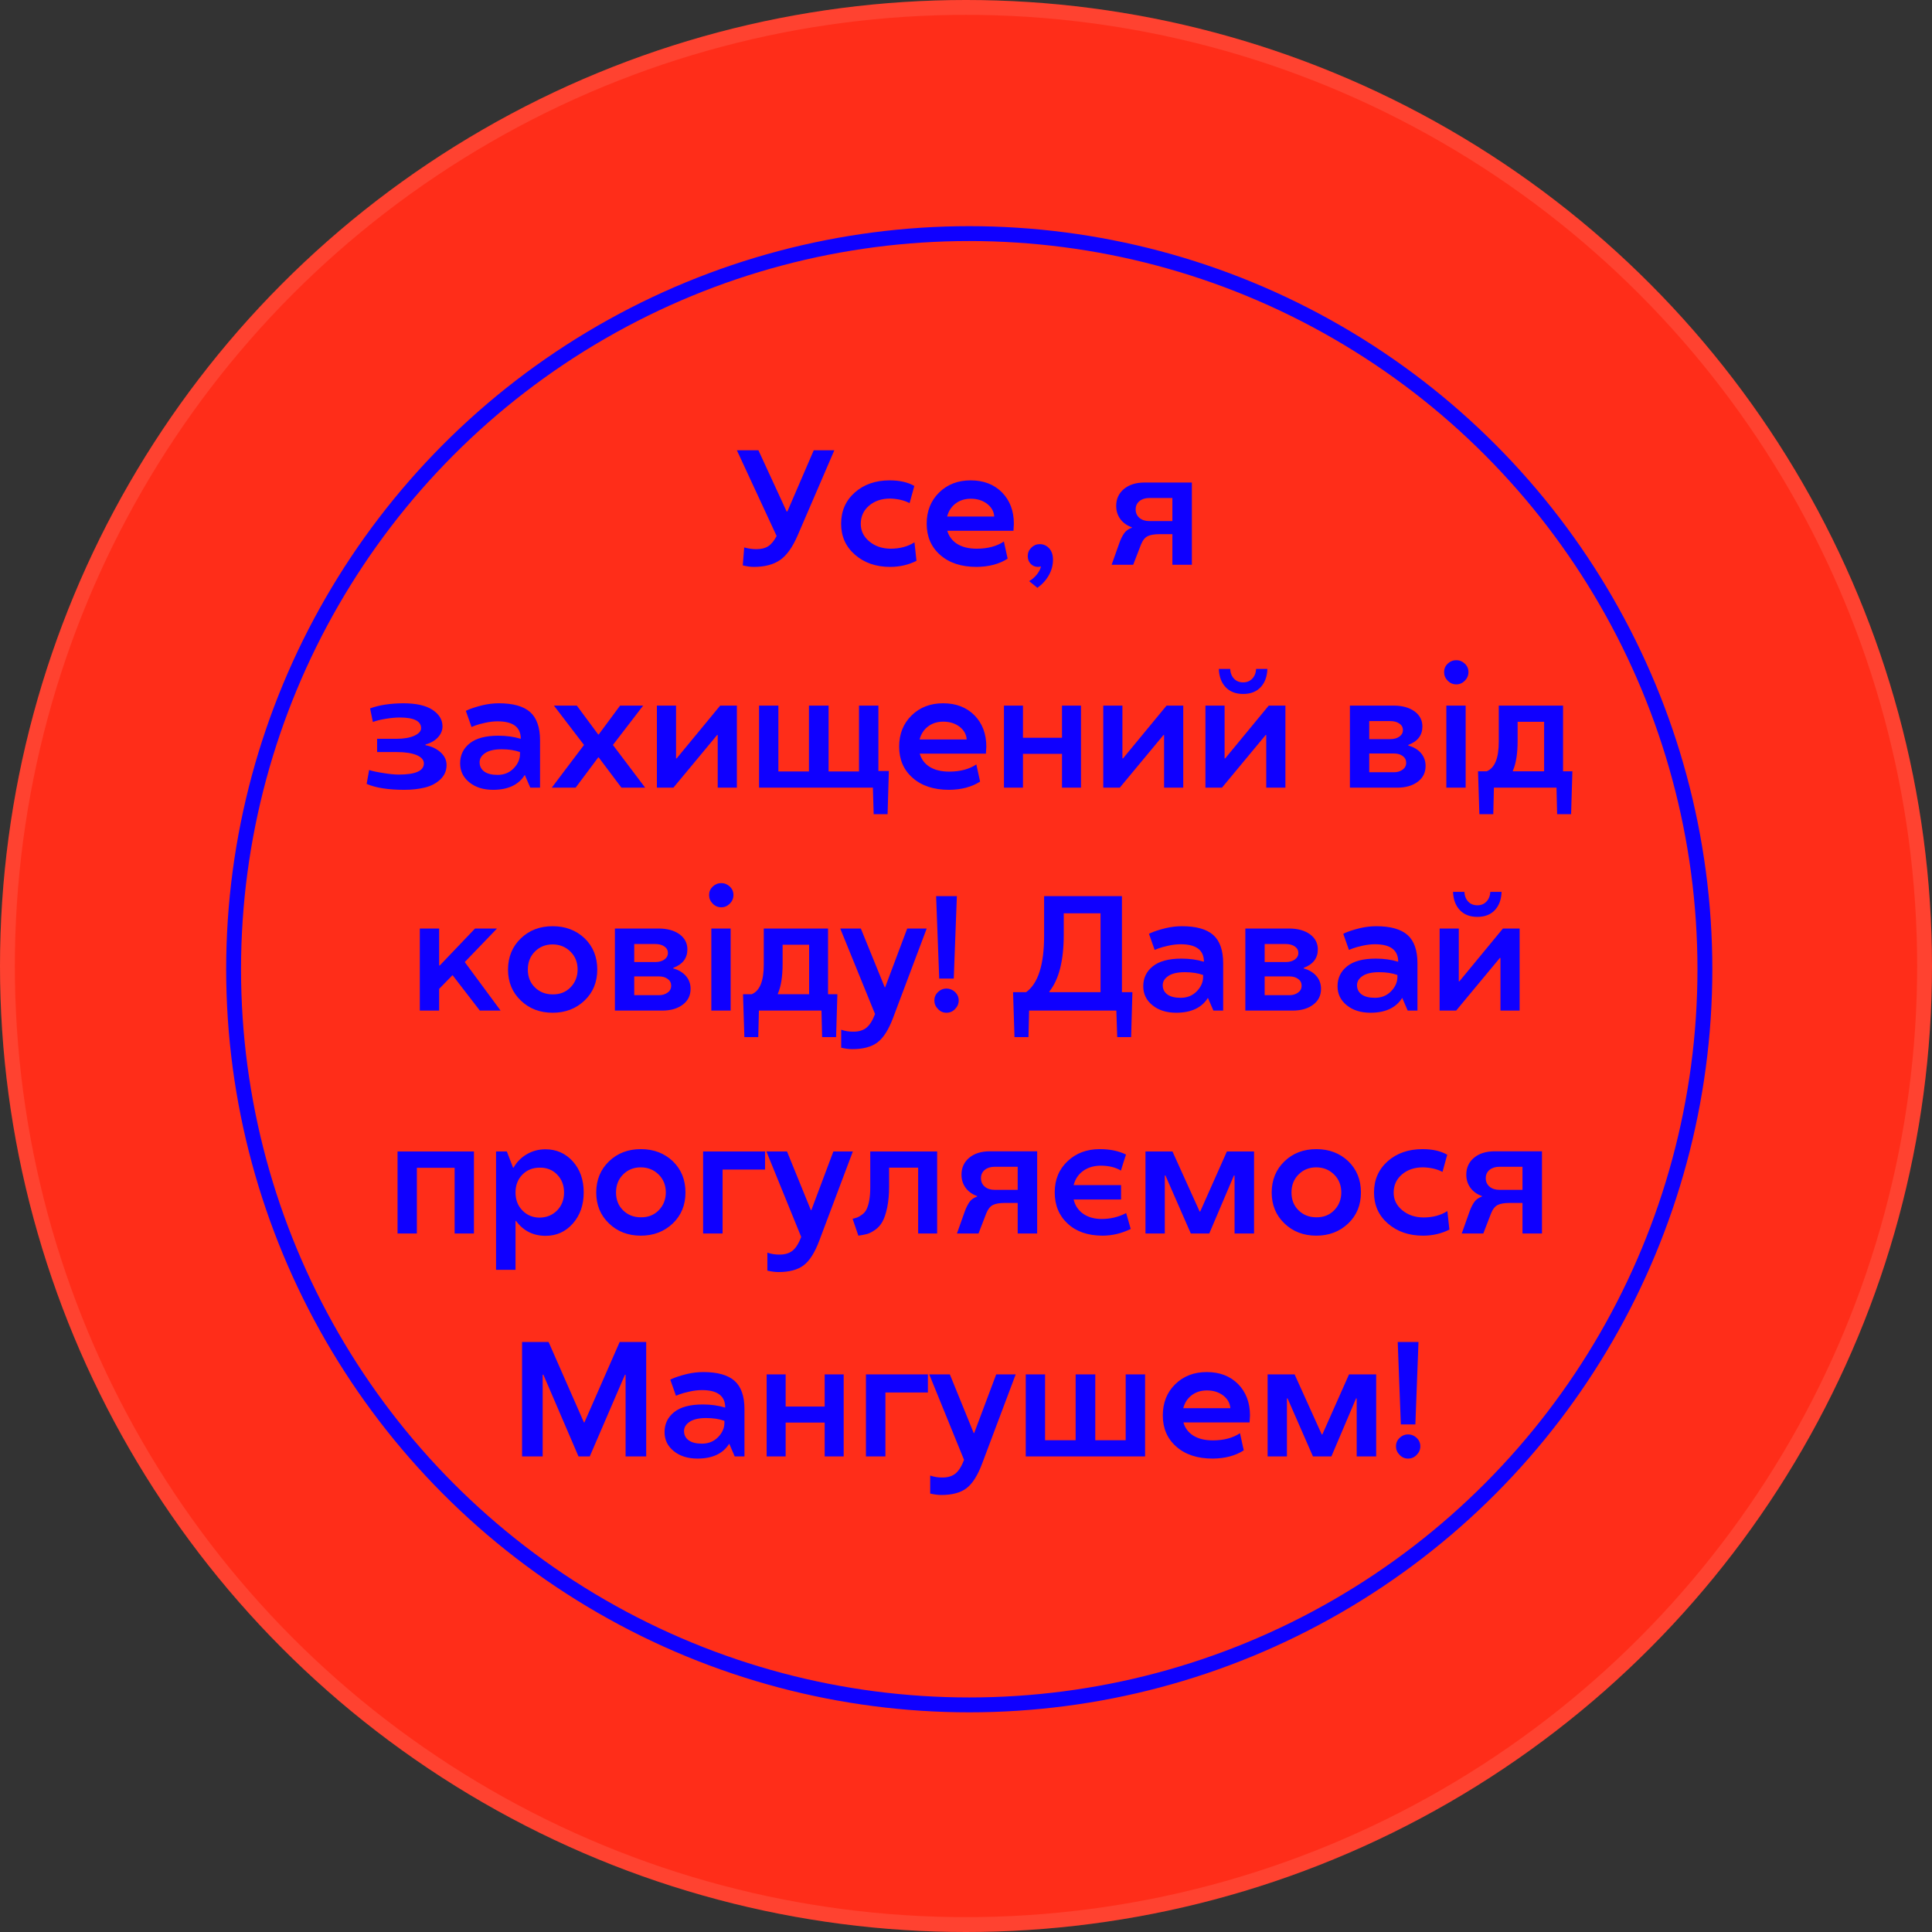
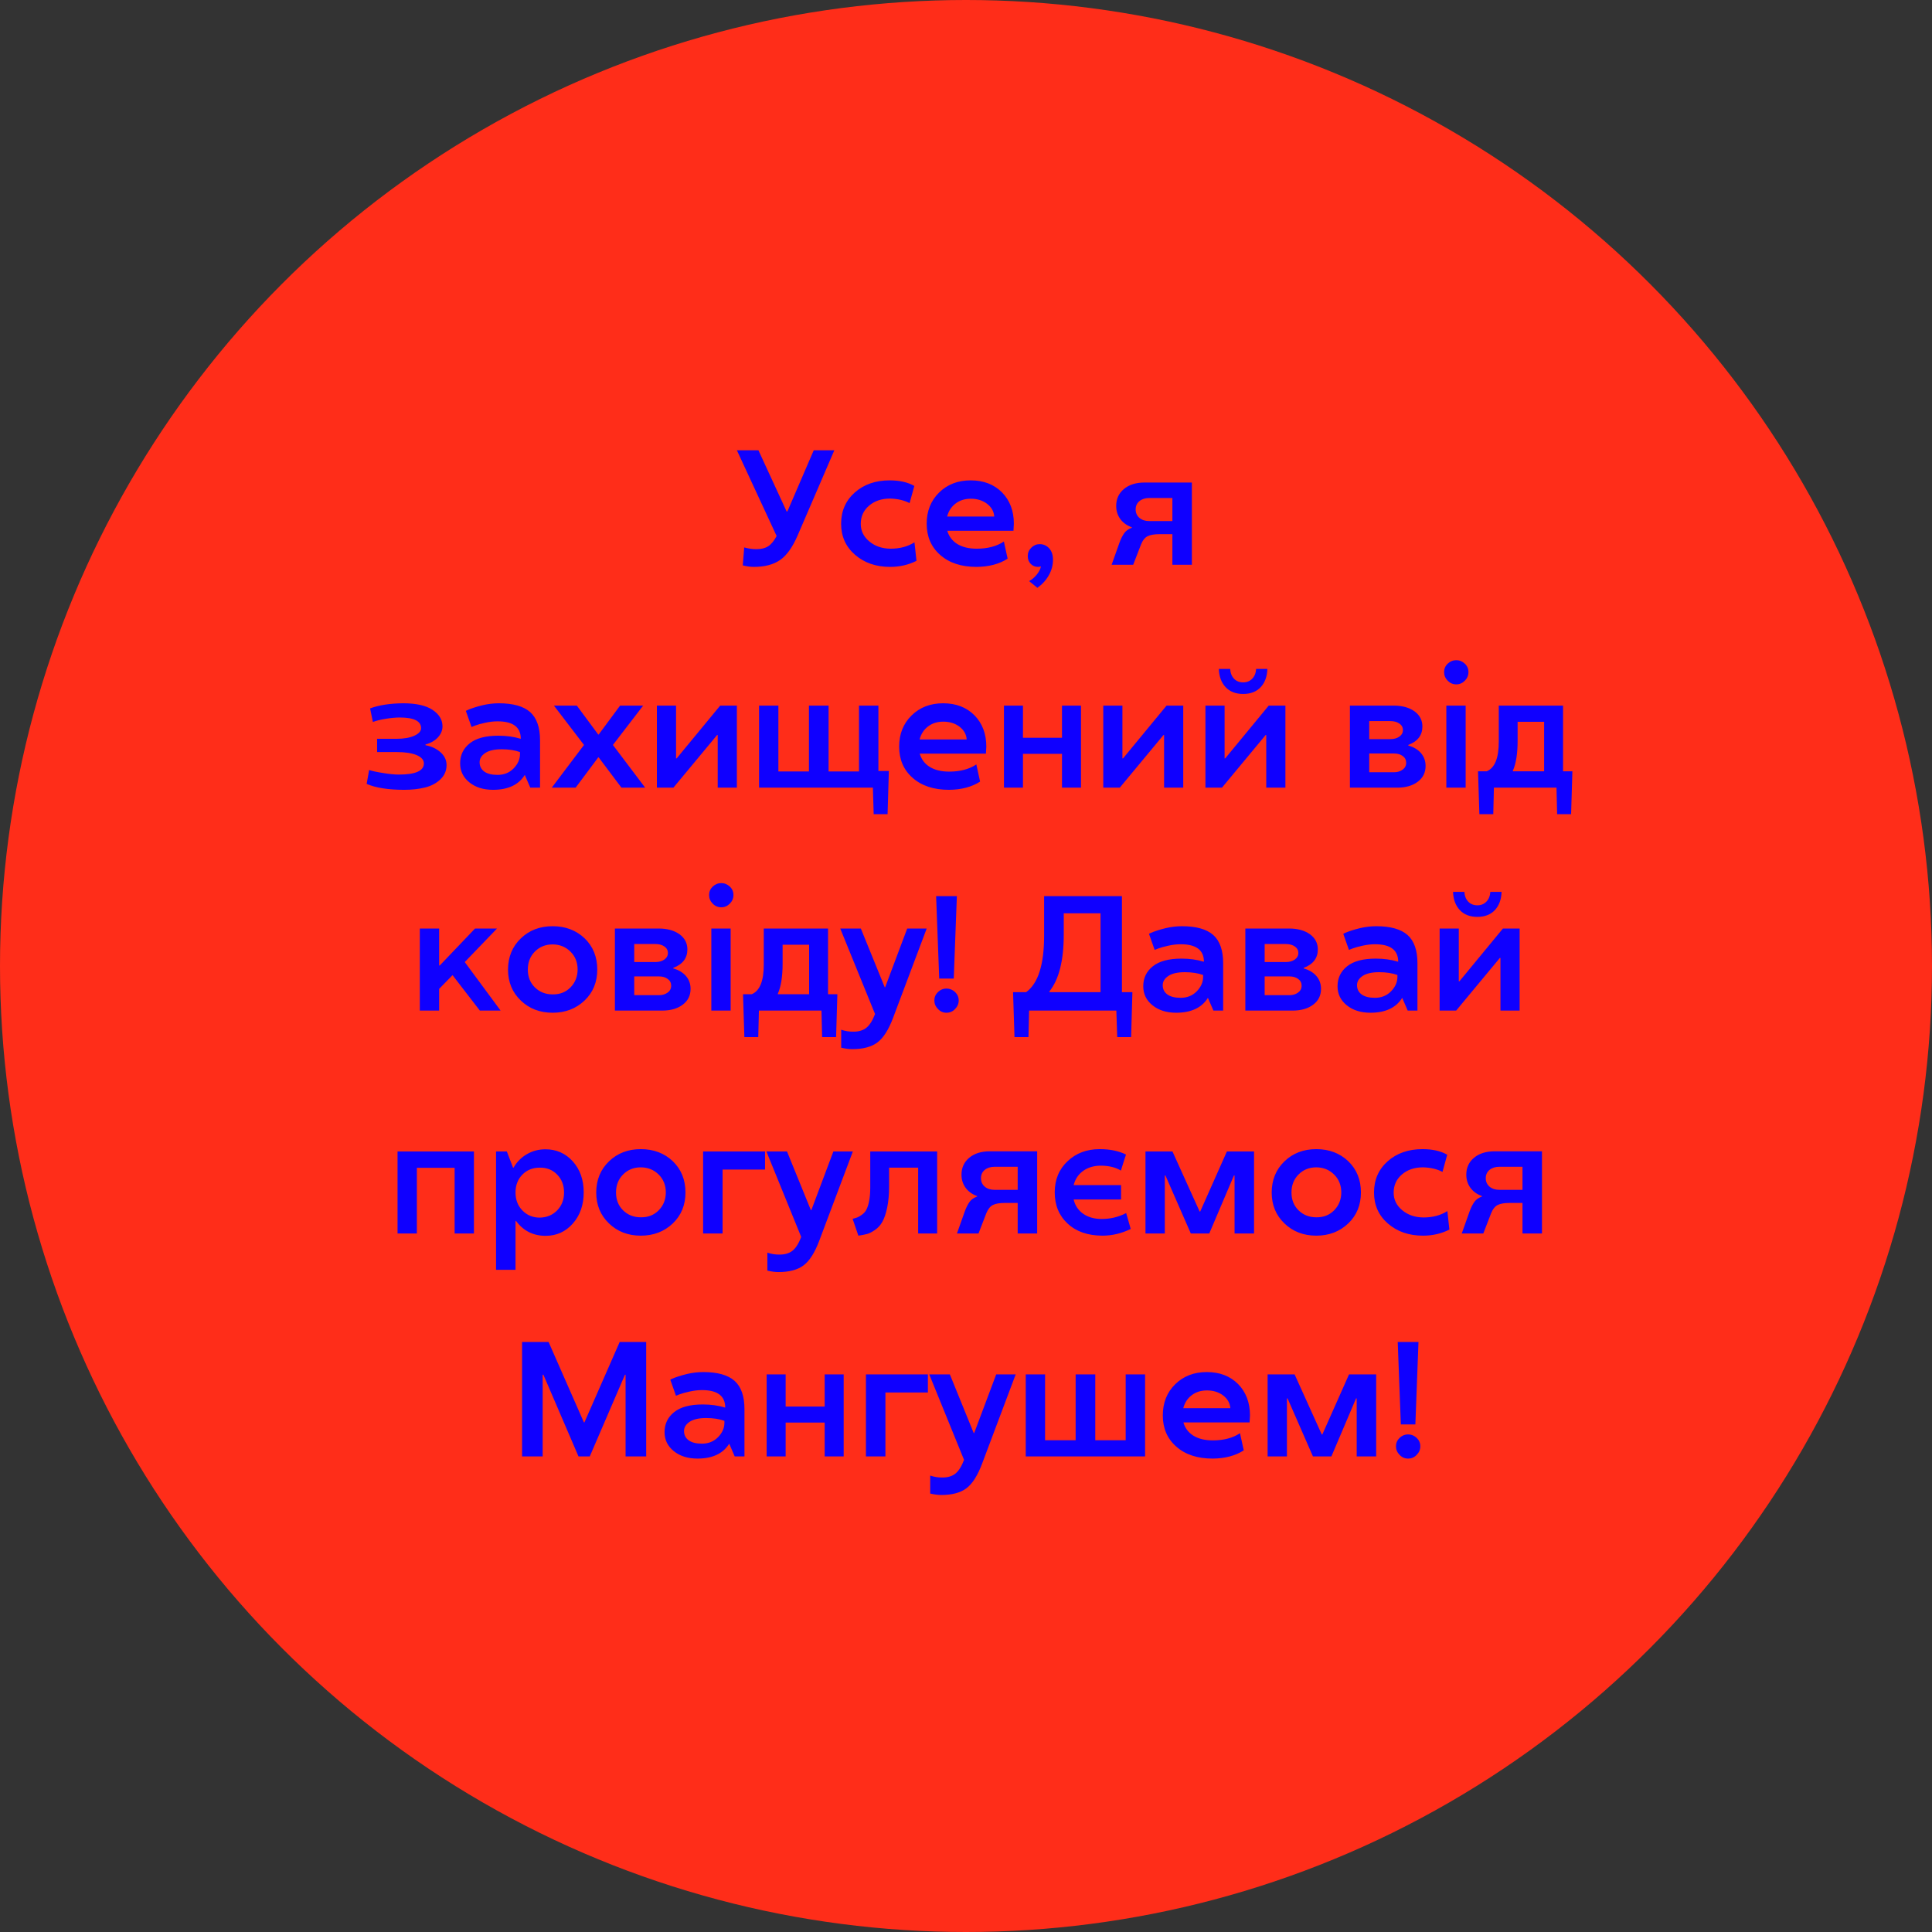
<svg xmlns="http://www.w3.org/2000/svg" width="260" height="260" viewBox="0 0 260 260" fill="none">
  <rect x="0" y="0" width="260" height="260" fill="#333333" stroke="none" />
  <circle cx="130" cy="130" r="130" fill="#FF2D19" />
-   <circle cx="130" cy="130" r="129" stroke="white" stroke-opacity="0.1" stroke-width="2" />
-   <circle cx="130.437" cy="130.437" r="99" stroke="#0F00FF" stroke-width="2" />
  <path d="M105.857 68.824H105.965L109.51 60.596H112.281L107.351 72.036C106.663 73.64 105.875 74.747 104.987 75.356C104.099 75.978 102.914 76.29 101.432 76.29C100.995 76.29 100.504 76.222 99.96 76.086L100.153 73.669C100.733 73.834 101.285 73.912 101.808 73.905C102.452 73.905 102.979 73.773 103.387 73.508C103.802 73.236 104.178 72.777 104.515 72.133L99.165 60.596H102.065L105.857 68.824ZM119.854 73.841C121.101 73.841 122.171 73.554 123.066 72.981L123.335 75.474C122.254 76.018 121.072 76.29 119.79 76.29C117.892 76.29 116.317 75.746 115.063 74.657C113.817 73.576 113.194 72.183 113.194 70.478C113.194 68.774 113.807 67.374 115.031 66.278C116.263 65.19 117.828 64.645 119.726 64.645C121.065 64.645 122.171 64.896 123.045 65.397L122.411 67.707C121.681 67.328 120.807 67.123 119.79 67.095C118.644 67.095 117.699 67.413 116.954 68.051C116.209 68.688 115.837 69.505 115.837 70.5C115.837 71.438 116.22 72.226 116.986 72.863C117.76 73.508 118.716 73.834 119.854 73.841ZM130.629 64.645C132.362 64.645 133.766 65.183 134.84 66.257C135.907 67.345 136.44 68.753 136.44 70.478C136.44 70.55 136.423 70.865 136.387 71.424H127.481C127.696 72.183 128.144 72.777 128.824 73.207C129.512 73.63 130.385 73.841 131.445 73.841C132.913 73.841 134.131 73.519 135.098 72.874L135.603 75.184C134.478 75.907 133.085 76.276 131.424 76.29C129.368 76.29 127.736 75.753 126.525 74.679C125.315 73.619 124.71 72.219 124.71 70.478C124.71 68.774 125.269 67.374 126.386 66.278C127.496 65.19 128.91 64.645 130.629 64.645ZM127.46 69.512H133.798C133.755 68.831 133.433 68.258 132.831 67.793C132.229 67.342 131.503 67.116 130.65 67.116C129.848 67.116 129.164 67.331 128.599 67.761C128.033 68.19 127.653 68.774 127.46 69.512ZM139.921 73.228C140.422 73.228 140.845 73.415 141.188 73.787C141.532 74.159 141.704 74.671 141.704 75.323C141.704 76.061 141.518 76.759 141.146 77.418C140.773 78.077 140.261 78.639 139.609 79.105L138.492 78.202C138.843 78.023 139.18 77.74 139.502 77.353C139.817 76.974 140.014 76.594 140.093 76.215C140.043 76.251 139.91 76.276 139.695 76.29C139.301 76.29 138.972 76.154 138.707 75.882C138.442 75.603 138.31 75.252 138.31 74.829C138.31 74.392 138.471 74.016 138.793 73.701C139.108 73.386 139.484 73.228 139.921 73.228ZM152.317 71.026V70.962C151.659 70.726 151.143 70.357 150.771 69.856C150.398 69.347 150.212 68.756 150.212 68.083C150.212 67.145 150.559 66.386 151.254 65.806C151.949 65.226 152.876 64.936 154.036 64.936H160.396V76H157.774V71.886H156.045C155.35 71.886 154.82 71.975 154.455 72.154C154.083 72.333 153.782 72.706 153.553 73.272L152.5 76H149.6L150.652 73.035C150.846 72.505 151.064 72.072 151.308 71.735C151.537 71.42 151.873 71.184 152.317 71.026ZM154.659 70.124H157.774V67.019H154.659C154.122 67.019 153.682 67.159 153.338 67.439C153.001 67.718 152.833 68.09 152.833 68.556C152.833 69.021 153.001 69.401 153.338 69.694C153.682 69.981 154.122 70.124 154.659 70.124ZM57.26 100.188V100.285C58.09 100.443 58.774 100.769 59.312 101.263C59.834 101.743 60.096 102.308 60.096 102.96C60.096 103.712 59.82 104.353 59.269 104.883C58.71 105.413 58.019 105.778 57.195 105.979C56.35 106.186 55.419 106.29 54.402 106.29C52.254 106.29 50.567 106.025 49.343 105.495L49.676 103.626C50.141 103.776 50.779 103.912 51.588 104.034C52.404 104.17 53.099 104.238 53.672 104.238C55.913 104.238 57.038 103.741 57.045 102.745C57.045 102.272 56.719 101.896 56.067 101.617C55.401 101.345 54.524 101.209 53.435 101.209H50.75V99.426H53.328C54.352 99.426 55.165 99.286 55.767 99.007C56.368 98.728 56.669 98.391 56.669 97.997C56.669 97.045 55.724 96.565 53.833 96.558C53.267 96.558 52.63 96.615 51.921 96.73C51.212 96.844 50.632 96.987 50.181 97.159L49.805 95.333C51.008 94.889 52.49 94.66 54.252 94.645C55.999 94.645 57.317 94.939 58.205 95.526C59.1 96.121 59.548 96.862 59.548 97.75C59.548 98.294 59.344 98.788 58.935 99.232C58.527 99.676 57.969 99.995 57.26 100.188ZM61.922 102.724C61.922 101.621 62.352 100.726 63.211 100.038C64.07 99.351 65.356 99.007 67.067 99.007C68.156 99.007 69.162 99.147 70.086 99.426C70.086 97.857 69.044 97.073 66.96 97.073C66.43 97.073 65.875 97.138 65.295 97.267C64.736 97.388 64.285 97.514 63.941 97.643L63.458 97.836L62.695 95.677C62.724 95.648 62.813 95.602 62.964 95.537C63.114 95.466 63.372 95.369 63.737 95.247C64.103 95.125 64.507 95.011 64.951 94.903C65.696 94.731 66.423 94.645 67.132 94.645C69.044 94.645 70.448 95.039 71.343 95.827C72.231 96.622 72.675 97.886 72.675 99.619V106H71.364L70.634 104.303H70.612C69.789 105.62 68.374 106.283 66.369 106.29C65.051 106.29 63.981 105.953 63.157 105.28C62.334 104.614 61.922 103.762 61.922 102.724ZM69.978 101.467V101.209C69.284 100.958 68.464 100.833 67.519 100.833C66.552 100.833 65.818 100.998 65.316 101.327C64.801 101.664 64.543 102.083 64.543 102.584C64.543 103.107 64.751 103.522 65.166 103.83C65.581 104.131 66.179 104.281 66.96 104.281C67.826 104.281 68.546 103.991 69.119 103.411C69.692 102.824 69.978 102.176 69.978 101.467ZM83.449 94.957H86.554L82.482 100.253L86.822 106H83.632L80.57 101.929H80.506L77.466 106H74.254L78.594 100.253L74.544 94.957H77.627L80.506 98.846H80.57L83.449 94.957ZM91.065 102.058L96.92 94.957H99.165V106H96.587V98.921H96.501L90.625 106H88.401V94.957H90.98V102.058H91.065ZM115.601 94.957H118.211V103.755H119.618L119.446 109.566H117.577L117.47 106H102.151V94.957H104.751V103.819H108.865V94.957H111.508V103.819H115.601V94.957ZM126.923 94.645C128.656 94.645 130.06 95.183 131.134 96.257C132.201 97.345 132.734 98.753 132.734 100.479C132.734 100.55 132.716 100.865 132.681 101.424H123.775C123.99 102.183 124.438 102.777 125.118 103.207C125.806 103.63 126.679 103.841 127.739 103.841C129.207 103.841 130.425 103.519 131.392 102.874L131.896 105.184C130.772 105.907 129.379 106.276 127.718 106.29C125.662 106.29 124.03 105.753 122.819 104.679C121.609 103.619 121.004 102.219 121.004 100.479C121.004 98.774 121.562 97.374 122.68 96.278C123.79 95.19 125.204 94.645 126.923 94.645ZM123.754 99.512H130.092C130.049 98.831 129.727 98.258 129.125 97.793C128.523 97.342 127.797 97.116 126.944 97.116C126.142 97.116 125.458 97.331 124.893 97.761C124.327 98.19 123.947 98.774 123.754 99.512ZM145.475 106H142.918V101.445H137.665V106H135.108V94.957H137.665V99.286H142.918V94.957H145.475V106ZM151.136 102.058L156.99 94.957H159.235V106H156.657V98.921H156.571L150.695 106H148.472V94.957H151.05V102.058H151.136ZM164.886 102.058L170.74 94.957H172.985V106H170.407V98.921H170.321L164.445 106H162.222V94.957H164.8V102.058H164.886ZM169.043 90.026H170.558C170.522 91.05 170.225 91.863 169.666 92.465C169.093 93.081 168.305 93.389 167.303 93.389C166.293 93.389 165.502 93.081 164.929 92.465C164.363 91.856 164.062 91.043 164.026 90.026H165.552C165.58 90.564 165.752 91 166.067 91.337C166.382 91.666 166.794 91.831 167.303 91.831C167.797 91.831 168.201 91.666 168.517 91.337C168.839 91 169.014 90.564 169.043 90.026ZM191.849 103.078C191.849 103.966 191.501 104.672 190.807 105.194C190.105 105.731 189.177 106 188.024 106H181.665V94.957H187.584C188.737 94.964 189.668 95.226 190.377 95.741C191.072 96.257 191.419 96.934 191.419 97.772C191.419 98.946 190.785 99.773 189.518 100.253V100.328C190.255 100.536 190.828 100.88 191.236 101.359C191.645 101.839 191.849 102.412 191.849 103.078ZM184.265 103.927H187.605C188.057 103.927 188.443 103.809 188.766 103.572C189.081 103.343 189.238 103.035 189.238 102.648C189.238 102.269 189.084 101.968 188.776 101.746C188.476 101.517 188.085 101.402 187.605 101.402H184.265V103.927ZM187.101 97.041H184.265V99.469H187.101C187.595 99.469 187.999 99.358 188.314 99.136C188.637 98.907 188.798 98.613 188.798 98.255C188.798 97.882 188.64 97.589 188.325 97.374C188.01 97.152 187.602 97.041 187.101 97.041ZM197.241 106H194.642V94.957H197.241V106ZM195.984 92.1C195.533 92.1 195.146 91.935 194.824 91.606C194.502 91.276 194.341 90.889 194.341 90.445C194.341 90.001 194.502 89.625 194.824 89.317C195.154 89.002 195.54 88.845 195.984 88.845C196.414 88.845 196.797 89.002 197.134 89.317C197.456 89.625 197.617 90.001 197.617 90.445C197.617 90.889 197.456 91.276 197.134 91.606C196.804 91.935 196.421 92.1 195.984 92.1ZM201.044 106L200.958 109.566H199.089L198.906 103.798H200.077C201.166 103.347 201.706 102.011 201.699 99.791V94.957H210.347V103.798H211.604L211.432 109.566H209.552L209.466 106H201.044ZM207.801 97.138H204.234V99.684C204.234 101.417 204.02 102.767 203.59 103.733V103.798H207.801V97.138ZM63.931 124.957H66.885L62.545 129.469L67.368 136H64.575L60.901 131.23L59.097 133.078V136H56.497V124.957H59.097V129.931H59.183L63.931 124.957ZM74.372 124.646C76.098 124.646 77.534 125.19 78.68 126.278C79.811 127.374 80.377 128.774 80.377 130.479C80.377 132.169 79.808 133.558 78.669 134.646C77.516 135.742 76.084 136.29 74.372 136.29C72.653 136.29 71.225 135.742 70.086 134.646C68.94 133.551 68.367 132.161 68.367 130.479C68.374 128.774 68.951 127.374 70.097 126.278C71.228 125.19 72.653 124.646 74.372 124.646ZM74.372 133.819C75.332 133.834 76.127 133.526 76.757 132.896C77.401 132.251 77.727 131.445 77.734 130.479C77.734 129.505 77.412 128.699 76.768 128.062C76.123 127.424 75.325 127.102 74.372 127.095C73.42 127.095 72.625 127.413 71.987 128.051C71.35 128.688 71.031 129.497 71.031 130.479C71.031 131.46 71.35 132.262 71.987 132.885C72.625 133.508 73.42 133.819 74.372 133.819ZM92.935 133.078C92.935 133.966 92.587 134.672 91.893 135.194C91.191 135.731 90.263 136 89.11 136H82.751V124.957H88.67C89.823 124.964 90.754 125.226 91.463 125.741C92.158 126.257 92.505 126.934 92.505 127.771C92.505 128.946 91.871 129.773 90.603 130.253V130.328C91.341 130.536 91.914 130.88 92.322 131.359C92.731 131.839 92.935 132.412 92.935 133.078ZM85.351 133.927H88.691C89.143 133.927 89.529 133.809 89.852 133.572C90.167 133.343 90.324 133.035 90.324 132.648C90.324 132.269 90.17 131.968 89.862 131.746C89.561 131.517 89.171 131.402 88.691 131.402H85.351V133.927ZM88.186 127.041H85.351V129.469H88.186C88.681 129.469 89.085 129.358 89.4 129.136C89.723 128.907 89.884 128.613 89.884 128.255C89.884 127.882 89.726 127.589 89.411 127.374C89.096 127.152 88.688 127.041 88.186 127.041ZM98.327 136H95.728V124.957H98.327V136ZM97.07 122.1C96.619 122.1 96.232 121.935 95.91 121.605C95.588 121.276 95.427 120.889 95.427 120.445C95.427 120.001 95.588 119.625 95.91 119.317C96.24 119.002 96.626 118.845 97.07 118.845C97.5 118.845 97.883 119.002 98.22 119.317C98.542 119.625 98.703 120.001 98.703 120.445C98.703 120.889 98.542 121.276 98.22 121.605C97.89 121.935 97.507 122.1 97.07 122.1ZM102.13 136L102.044 139.566H100.175L99.992 133.798H101.163C102.252 133.347 102.792 132.011 102.785 129.791V124.957H111.433V133.798H112.689L112.518 139.566H110.638L110.552 136H102.13ZM108.887 127.138H105.32V129.684C105.32 131.417 105.105 132.767 104.676 133.733V133.798H108.887V127.138ZM119.124 132.853L122.089 124.957H124.71L120.198 136.945C119.597 138.557 118.895 139.667 118.093 140.275C117.291 140.884 116.159 141.188 114.698 141.188C114.261 141.188 113.764 141.124 113.205 140.995V138.578C113.764 138.764 114.322 138.85 114.881 138.836C115.59 138.836 116.166 138.657 116.61 138.299C117.047 137.941 117.43 137.328 117.76 136.462L113.076 124.957H115.848L119.06 132.853H119.124ZM128.771 120.596L128.352 131.692H126.396L125.978 120.596H128.771ZM127.363 133.035C127.807 133.035 128.198 133.193 128.534 133.508C128.856 133.823 129.018 134.199 129.018 134.636C129.018 135.073 128.856 135.456 128.534 135.785C128.219 136.122 127.829 136.29 127.363 136.29C126.919 136.29 126.54 136.122 126.225 135.785C125.902 135.456 125.741 135.073 125.741 134.636C125.741 134.199 125.902 133.823 126.225 133.508C126.554 133.193 126.934 133.035 127.363 133.035ZM140.512 120.596H150.985V133.519H152.393L152.221 139.566H150.352L150.233 136H138.492L138.406 139.566H136.526L136.333 133.519H138.095C139.706 132.351 140.512 129.82 140.512 125.924V120.596ZM141.221 133.422V133.519H148.106V122.905H143.154V125.773C143.154 129.268 142.51 131.818 141.221 133.422ZM153.854 132.724C153.854 131.621 154.283 130.726 155.143 130.038C156.002 129.351 157.287 129.007 158.999 129.007C160.088 129.007 161.094 129.146 162.018 129.426C162.018 127.857 160.976 127.073 158.892 127.073C158.362 127.073 157.807 127.138 157.227 127.267C156.668 127.388 156.217 127.514 155.873 127.643L155.39 127.836L154.627 125.677C154.656 125.648 154.745 125.602 154.896 125.537C155.046 125.465 155.304 125.369 155.669 125.247C156.034 125.125 156.439 125.011 156.883 124.903C157.628 124.731 158.354 124.646 159.063 124.646C160.976 124.646 162.379 125.039 163.274 125.827C164.162 126.622 164.606 127.886 164.606 129.619V136H163.296L162.565 134.303H162.544C161.72 135.62 160.306 136.283 158.301 136.29C156.983 136.29 155.912 135.953 155.089 135.28C154.265 134.614 153.854 133.762 153.854 132.724ZM161.91 131.467V131.209C161.215 130.958 160.396 130.833 159.45 130.833C158.483 130.833 157.749 130.998 157.248 131.327C156.732 131.664 156.475 132.083 156.475 132.584C156.475 133.107 156.682 133.522 157.098 133.83C157.513 134.131 158.111 134.281 158.892 134.281C159.758 134.281 160.478 133.991 161.051 133.411C161.624 132.824 161.91 132.176 161.91 131.467ZM177.776 133.078C177.776 133.966 177.429 134.672 176.734 135.194C176.033 135.731 175.105 136 173.952 136H167.593V124.957H173.512C174.665 124.964 175.596 125.226 176.305 125.741C176.999 126.257 177.347 126.934 177.347 127.771C177.347 128.946 176.713 129.773 175.445 130.253V130.328C176.183 130.536 176.756 130.88 177.164 131.359C177.572 131.839 177.776 132.412 177.776 133.078ZM170.192 133.927H173.533C173.984 133.927 174.371 133.809 174.693 133.572C175.008 133.343 175.166 133.035 175.166 132.648C175.166 132.269 175.012 131.968 174.704 131.746C174.403 131.517 174.013 131.402 173.533 131.402H170.192V133.927ZM173.028 127.041H170.192V129.469H173.028C173.522 129.469 173.927 129.358 174.242 129.136C174.564 128.907 174.726 128.613 174.726 128.255C174.726 127.882 174.568 127.589 174.253 127.374C173.938 127.152 173.53 127.041 173.028 127.041ZM180 132.724C180 131.621 180.43 130.726 181.289 130.038C182.148 129.351 183.434 129.007 185.146 129.007C186.234 129.007 187.24 129.146 188.164 129.426C188.164 127.857 187.122 127.073 185.038 127.073C184.508 127.073 183.953 127.138 183.373 127.267C182.814 127.388 182.363 127.514 182.02 127.643L181.536 127.836L180.773 125.677C180.802 125.648 180.892 125.602 181.042 125.537C181.192 125.465 181.45 125.369 181.815 125.247C182.181 125.125 182.585 125.011 183.029 124.903C183.774 124.731 184.501 124.646 185.21 124.646C187.122 124.646 188.526 125.039 189.421 125.827C190.309 126.622 190.753 127.886 190.753 129.619V136H189.442L188.712 134.303H188.69C187.867 135.62 186.452 136.283 184.447 136.29C183.13 136.29 182.059 135.953 181.235 135.28C180.412 134.614 180 133.762 180 132.724ZM188.057 131.467V131.209C187.362 130.958 186.542 130.833 185.597 130.833C184.63 130.833 183.896 130.998 183.395 131.327C182.879 131.664 182.621 132.083 182.621 132.584C182.621 133.107 182.829 133.522 183.244 133.83C183.66 134.131 184.257 134.281 185.038 134.281C185.905 134.281 186.624 133.991 187.197 133.411C187.77 132.824 188.057 132.176 188.057 131.467ZM196.403 132.058L202.258 124.957H204.503V136H201.925V128.921H201.839L195.963 136H193.739V124.957H196.317V132.058H196.403ZM200.561 120.026H202.075C202.039 121.05 201.742 121.863 201.184 122.465C200.611 123.081 199.823 123.389 198.82 123.389C197.811 123.389 197.019 123.081 196.446 122.465C195.881 121.856 195.58 121.043 195.544 120.026H197.069C197.098 120.563 197.27 121 197.585 121.337C197.9 121.666 198.312 121.831 198.82 121.831C199.314 121.831 199.719 121.666 200.034 121.337C200.356 121 200.532 120.563 200.561 120.026ZM53.5 154.957H63.78V166H61.181V157.159H56.1V166H53.5V154.957ZM73.427 166.312C71.758 166.312 70.43 165.642 69.441 164.303H69.377V170.888H66.756V154.957H68.206L69.044 157.138H69.108C69.56 156.357 70.161 155.752 70.913 155.322C71.665 154.885 72.496 154.667 73.405 154.667C74.88 154.667 76.109 155.211 77.09 156.3C78.064 157.388 78.551 158.778 78.551 160.468C78.551 162.158 78.064 163.554 77.09 164.657C76.116 165.76 74.895 166.312 73.427 166.312ZM72.632 157.138C71.694 157.138 70.917 157.449 70.301 158.072C69.685 158.702 69.377 159.505 69.377 160.479C69.377 161.467 69.689 162.276 70.311 162.906C70.935 163.544 71.708 163.862 72.632 163.862C73.57 163.848 74.351 163.526 74.974 162.896C75.597 162.258 75.908 161.452 75.908 160.479C75.908 159.505 75.597 158.699 74.974 158.062C74.358 157.431 73.577 157.123 72.632 157.138ZM86.242 154.646C87.968 154.646 89.404 155.19 90.55 156.278C91.681 157.374 92.247 158.774 92.247 160.479C92.247 162.169 91.678 163.558 90.539 164.646C89.386 165.742 87.954 166.29 86.242 166.29C84.523 166.29 83.095 165.742 81.956 164.646C80.81 163.551 80.237 162.161 80.237 160.479C80.245 158.774 80.821 157.374 81.967 156.278C83.098 155.19 84.523 154.646 86.242 154.646ZM86.242 163.819C87.202 163.834 87.997 163.526 88.627 162.896C89.272 162.251 89.597 161.445 89.605 160.479C89.605 159.505 89.282 158.699 88.638 158.062C87.993 157.424 87.195 157.102 86.242 157.095C85.29 157.095 84.495 157.413 83.857 158.051C83.22 158.688 82.901 159.497 82.901 160.479C82.901 161.46 83.22 162.262 83.857 162.885C84.495 163.508 85.29 163.819 86.242 163.819ZM102.957 157.396H97.242V166H94.621V154.957H102.957V157.396ZM109.188 162.853L112.152 154.957H114.773L110.262 166.945C109.66 168.557 108.958 169.667 108.156 170.275C107.354 170.884 106.223 171.188 104.762 171.188C104.325 171.188 103.827 171.124 103.269 170.995V168.578C103.827 168.764 104.386 168.85 104.944 168.836C105.653 168.836 106.23 168.657 106.674 168.299C107.111 167.941 107.494 167.328 107.823 166.462L103.14 154.957H105.911L109.123 162.853H109.188ZM119.65 157.138V159.684C119.65 160.743 119.564 161.685 119.393 162.509C119.221 163.332 118.999 163.98 118.727 164.453C118.476 164.897 118.143 165.259 117.728 165.538C117.305 165.825 116.943 166.004 116.643 166.075C116.306 166.161 115.93 166.233 115.515 166.29L114.741 164.023C115.021 163.952 115.235 163.887 115.386 163.83C115.536 163.773 115.737 163.655 115.987 163.476C116.252 163.289 116.453 163.064 116.589 162.799C116.94 162.111 117.115 161.109 117.115 159.791V154.957H126.117V166H123.561V157.138H119.65ZM131.499 161.026V160.962C130.84 160.726 130.325 160.357 129.952 159.855C129.58 159.347 129.394 158.756 129.394 158.083C129.394 157.145 129.741 156.386 130.436 155.806C131.13 155.226 132.058 154.936 133.218 154.936H139.577V166H136.956V161.886H135.227C134.532 161.886 134.002 161.975 133.637 162.154C133.264 162.333 132.964 162.706 132.734 163.271L131.682 166H128.781L129.834 163.035C130.027 162.505 130.246 162.072 130.489 161.735C130.718 161.42 131.055 161.184 131.499 161.026ZM133.841 160.124H136.956V157.02H133.841C133.304 157.02 132.863 157.159 132.52 157.438C132.183 157.718 132.015 158.09 132.015 158.556C132.015 159.021 132.183 159.401 132.52 159.694C132.863 159.981 133.304 160.124 133.841 160.124ZM148.278 164.045C149.438 164.045 150.531 163.78 151.555 163.25L152.167 165.388C150.935 165.989 149.668 166.29 148.364 166.29C146.388 166.283 144.823 165.739 143.67 164.657C142.517 163.59 141.94 162.19 141.94 160.457C141.94 158.753 142.517 157.356 143.67 156.268C144.816 155.186 146.255 154.646 147.988 154.646C149.378 154.646 150.559 154.889 151.533 155.376C151.447 155.634 151.329 155.995 151.179 156.461C150.957 157.148 150.846 157.507 150.846 157.535C150.158 157.105 149.267 156.883 148.171 156.869C147.226 156.869 146.427 157.102 145.775 157.567C145.124 158.033 144.694 158.674 144.486 159.49H150.867V161.424H144.486C144.68 162.24 145.109 162.881 145.775 163.347C146.441 163.812 147.276 164.045 148.278 164.045ZM160.256 166L156.84 158.19H156.754V166H154.154V154.957H157.785L161.438 163.035H161.523L165.111 154.957H168.764V166H166.143V158.19H166.057L162.737 166H160.256ZM177.143 154.646C178.868 154.646 180.304 155.19 181.45 156.278C182.582 157.374 183.147 158.774 183.147 160.479C183.147 162.169 182.578 163.558 181.439 164.646C180.286 165.742 178.854 166.29 177.143 166.29C175.424 166.29 173.995 165.742 172.856 164.646C171.711 163.551 171.138 162.161 171.138 160.479C171.145 158.774 171.721 157.374 172.867 156.278C173.999 155.19 175.424 154.646 177.143 154.646ZM177.143 163.819C178.102 163.834 178.897 163.526 179.527 162.896C180.172 162.251 180.498 161.445 180.505 160.479C180.505 159.505 180.183 158.699 179.538 158.062C178.894 157.424 178.095 157.102 177.143 157.095C176.19 157.095 175.395 157.413 174.758 158.051C174.12 158.688 173.802 159.497 173.802 160.479C173.802 161.46 174.12 162.262 174.758 162.885C175.395 163.508 176.19 163.819 177.143 163.819ZM191.569 163.841C192.815 163.841 193.886 163.554 194.781 162.981L195.05 165.474C193.968 166.018 192.787 166.29 191.505 166.29C189.607 166.29 188.032 165.746 186.778 164.657C185.532 163.576 184.909 162.183 184.909 160.479C184.909 158.774 185.521 157.374 186.746 156.278C187.978 155.19 189.543 154.646 191.44 154.646C192.78 154.646 193.886 154.896 194.76 155.397L194.126 157.707C193.396 157.327 192.522 157.123 191.505 157.095C190.359 157.095 189.414 157.413 188.669 158.051C187.924 158.688 187.552 159.505 187.552 160.5C187.552 161.438 187.935 162.226 188.701 162.863C189.475 163.508 190.431 163.834 191.569 163.841ZM199.433 161.026V160.962C198.774 160.726 198.258 160.357 197.886 159.855C197.513 159.347 197.327 158.756 197.327 158.083C197.327 157.145 197.674 156.386 198.369 155.806C199.064 155.226 199.991 154.936 201.151 154.936H207.511V166H204.89V161.886H203.16C202.465 161.886 201.936 161.975 201.57 162.154C201.198 162.333 200.897 162.706 200.668 163.271L199.615 166H196.715L197.768 163.035C197.961 162.505 198.179 162.072 198.423 161.735C198.652 161.42 198.989 161.184 199.433 161.026ZM201.774 160.124H204.89V157.02H201.774C201.237 157.02 200.797 157.159 200.453 157.438C200.117 157.718 199.948 158.09 199.948 158.556C199.948 159.021 200.117 159.401 200.453 159.694C200.797 159.981 201.237 160.124 201.774 160.124ZM73.126 185H73.029V196H70.258V180.596H73.824L78.583 191.424H78.647L83.395 180.596H86.962V196H84.19V185H84.105L79.367 196H77.853L73.126 185ZM89.433 192.724C89.433 191.621 89.862 190.726 90.722 190.038C91.581 189.351 92.867 189.007 94.578 189.007C95.667 189.007 96.673 189.146 97.597 189.426C97.597 187.857 96.555 187.073 94.471 187.073C93.941 187.073 93.386 187.138 92.806 187.267C92.247 187.388 91.796 187.514 91.452 187.643L90.969 187.836L90.206 185.677C90.235 185.648 90.324 185.602 90.475 185.537C90.625 185.465 90.883 185.369 91.248 185.247C91.613 185.125 92.018 185.011 92.462 184.903C93.207 184.731 93.934 184.646 94.643 184.646C96.555 184.646 97.958 185.039 98.853 185.827C99.742 186.622 100.186 187.886 100.186 189.619V196H98.875L98.144 194.303H98.123C97.299 195.62 95.885 196.283 93.88 196.29C92.562 196.29 91.492 195.953 90.668 195.28C89.844 194.614 89.433 193.762 89.433 192.724ZM97.489 191.467V191.209C96.795 190.958 95.975 190.833 95.029 190.833C94.062 190.833 93.329 190.998 92.827 191.327C92.311 191.664 92.054 192.083 92.054 192.584C92.054 193.107 92.261 193.522 92.677 193.83C93.092 194.131 93.69 194.281 94.471 194.281C95.337 194.281 96.057 193.991 96.63 193.411C97.203 192.824 97.489 192.176 97.489 191.467ZM113.538 196H110.981V191.445H105.729V196H103.172V184.957H105.729V189.286H110.981V184.957H113.538V196ZM124.871 187.396H119.156V196H116.535V184.957H124.871V187.396ZM131.102 192.853L134.066 184.957H136.688L132.176 196.945C131.574 198.557 130.872 199.667 130.07 200.275C129.268 200.884 128.137 201.188 126.676 201.188C126.239 201.188 125.741 201.124 125.183 200.995V198.578C125.741 198.764 126.3 198.85 126.858 198.836C127.567 198.836 128.144 198.657 128.588 198.299C129.025 197.941 129.408 197.328 129.737 196.462L125.054 184.957H127.825L131.037 192.853H131.102ZM154.101 196H138.041V184.957H140.641V193.819H144.755V184.957H147.397V193.819H151.49V184.957H154.101V196ZM162.404 184.646C164.137 184.646 165.541 185.183 166.615 186.257C167.682 187.345 168.216 188.753 168.216 190.479C168.216 190.55 168.198 190.865 168.162 191.424H159.257C159.472 192.183 159.919 192.777 160.6 193.207C161.287 193.63 162.161 193.841 163.221 193.841C164.689 193.841 165.906 193.519 166.873 192.874L167.378 195.184C166.254 195.907 164.861 196.276 163.199 196.29C161.144 196.29 159.511 195.753 158.301 194.679C157.09 193.619 156.485 192.219 156.485 190.479C156.485 188.774 157.044 187.374 158.161 186.278C159.271 185.19 160.686 184.646 162.404 184.646ZM159.235 189.512H165.573C165.53 188.831 165.208 188.258 164.606 187.793C164.005 187.342 163.278 187.116 162.426 187.116C161.624 187.116 160.94 187.331 160.374 187.761C159.808 188.19 159.429 188.774 159.235 189.512ZM176.691 196L173.275 188.19H173.189V196H170.59V184.957H174.221L177.873 193.035H177.959L181.547 184.957H185.199V196H182.578V188.19H182.492L179.173 196H176.691ZM190.893 180.596L190.474 191.692H188.519L188.1 180.596H190.893ZM189.485 193.035C189.929 193.035 190.32 193.193 190.656 193.508C190.979 193.823 191.14 194.199 191.14 194.636C191.14 195.073 190.979 195.456 190.656 195.785C190.341 196.122 189.951 196.29 189.485 196.29C189.041 196.29 188.662 196.122 188.347 195.785C188.024 195.456 187.863 195.073 187.863 194.636C187.863 194.199 188.024 193.823 188.347 193.508C188.676 193.193 189.056 193.035 189.485 193.035Z" fill="#0F00FF" />
</svg>